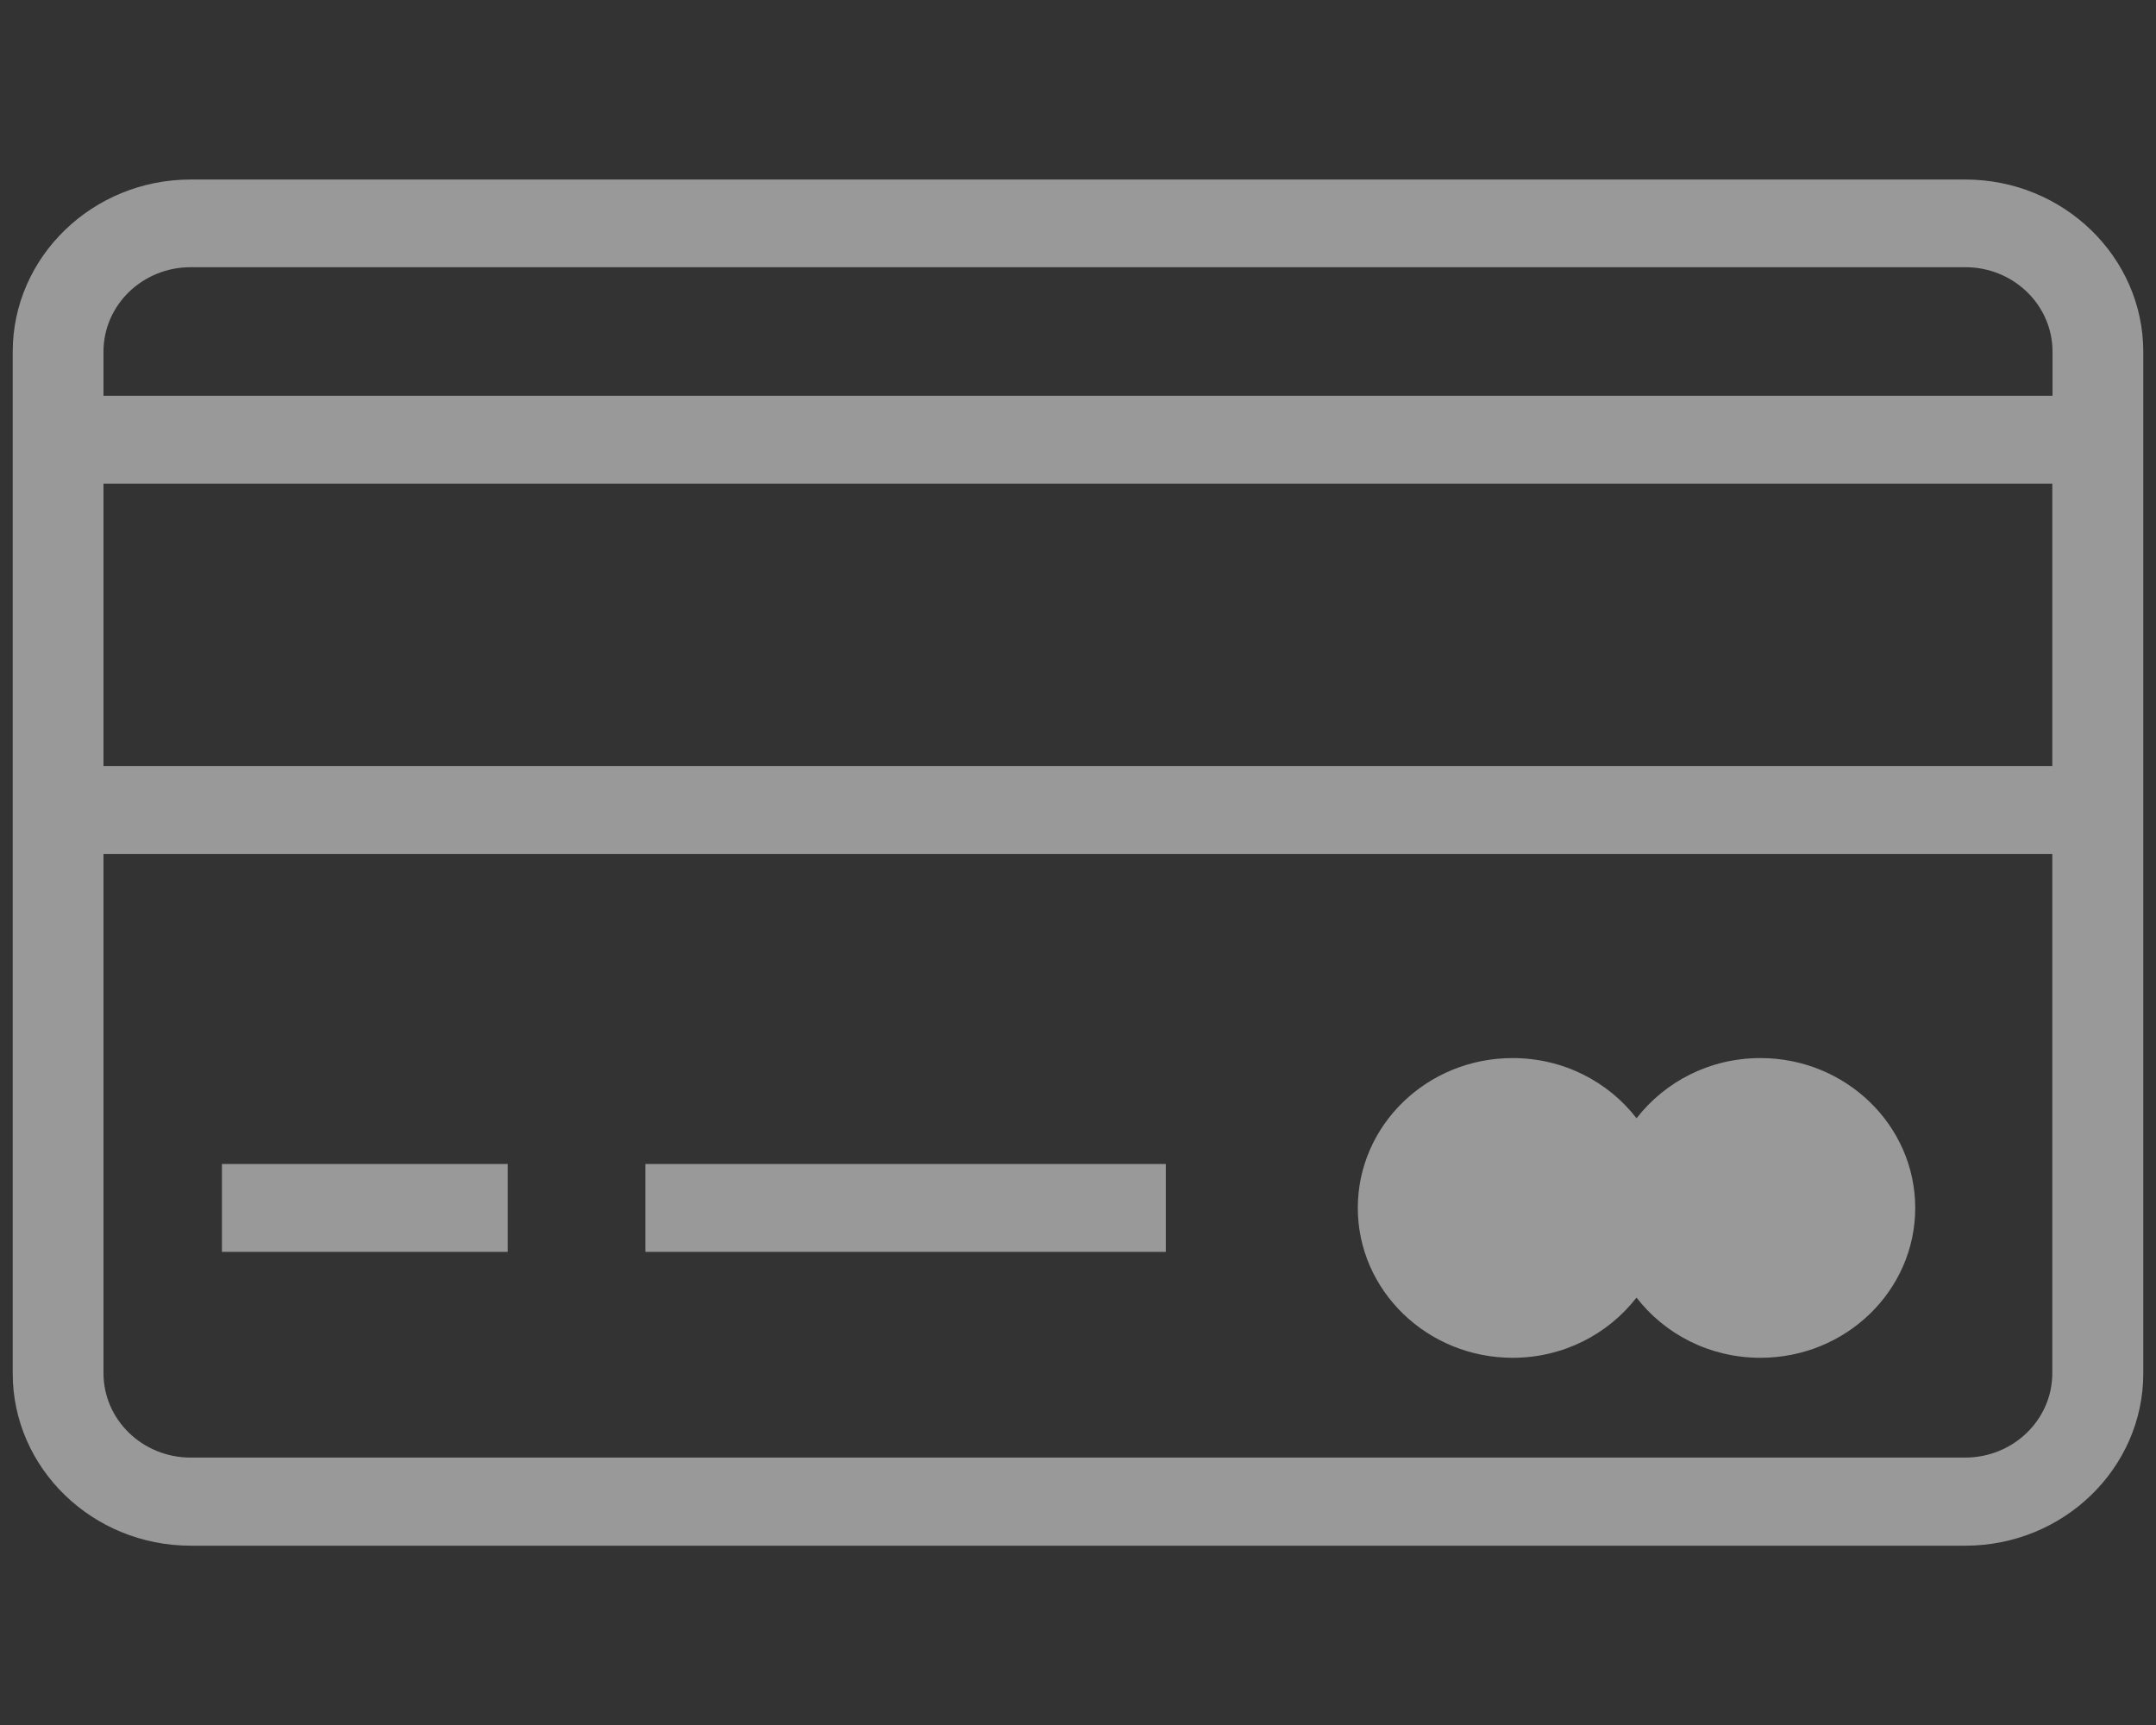
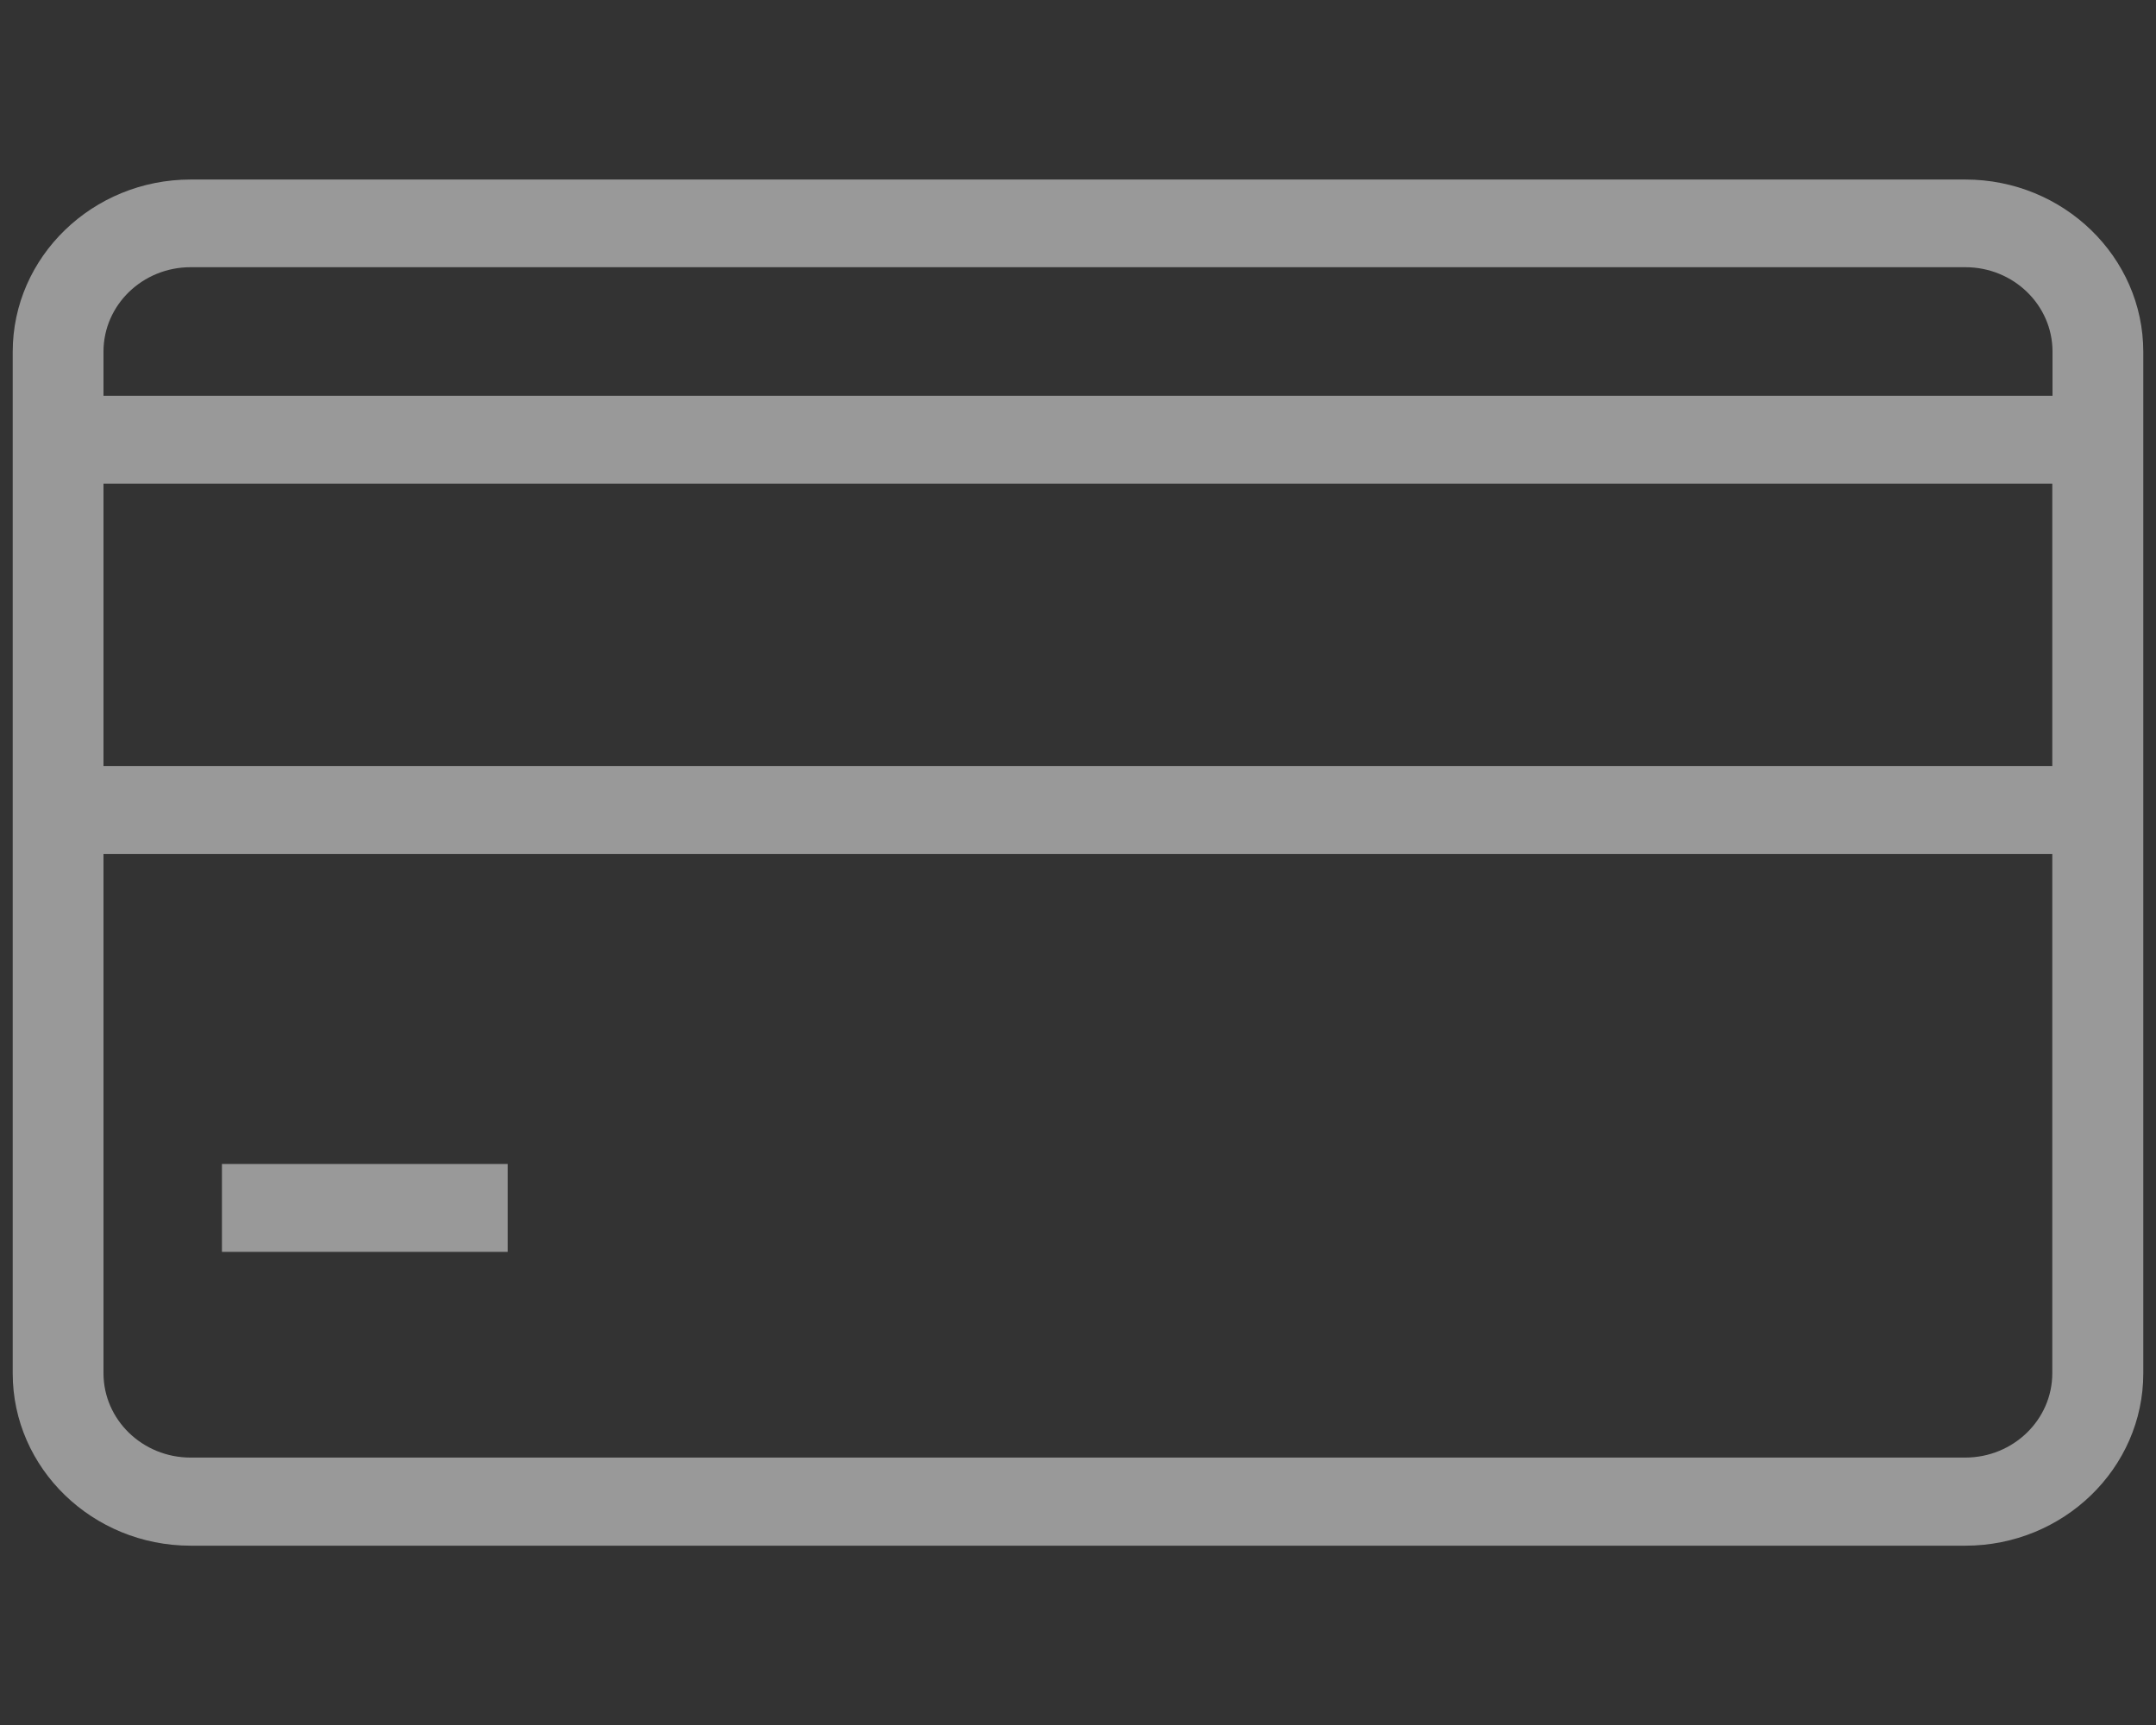
<svg xmlns="http://www.w3.org/2000/svg" width="50" height="40" viewBox="0 0 50 40" fill="none">
  <rect x="0" y="0" width="50" height="40" fill="#333333" stroke="none" />
  <g opacity="0.5">
-     <path d="M27.037 26.991H14.968V29.029H27.037V26.991Z" fill="white" />
-   </g>
+     </g>
  <g opacity="0.5">
    <path d="M11.774 26.991H5.147V29.029H11.774V26.991Z" fill="white" />
  </g>
  <path opacity="0.5" d="M45.579 4.163H4.421C2.147 4.163 0.295 5.957 0.295 8.158V31.847C0.295 34.048 2.147 35.842 4.421 35.842H45.579C47.853 35.842 49.705 34.048 49.705 31.847V8.158C49.705 5.957 47.853 4.163 45.579 4.163ZM2.4 11.215H47.595V17.763H2.4V11.215ZM47.595 31.842C47.595 32.922 46.69 33.799 45.574 33.799H4.421C3.305 33.799 2.4 32.922 2.4 31.842V19.801H47.595V31.842ZM2.4 9.177V8.153C2.4 7.073 3.305 6.196 4.421 6.196H45.579C46.695 6.196 47.6 7.073 47.6 8.153V9.177H2.4Z" fill="white" />
-   <path opacity="0.5" d="M40.826 24.535C39.647 24.535 38.611 25.085 37.953 25.931C37.3 25.085 36.258 24.535 35.079 24.535C33.095 24.535 31.489 26.094 31.489 28.01C31.489 29.926 33.1 31.485 35.079 31.485C36.258 31.485 37.295 30.935 37.953 30.089C38.605 30.935 39.647 31.485 40.826 31.485C42.81 31.485 44.416 29.926 44.416 28.01C44.416 26.094 42.805 24.535 40.826 24.535Z" fill="white" />
</svg>